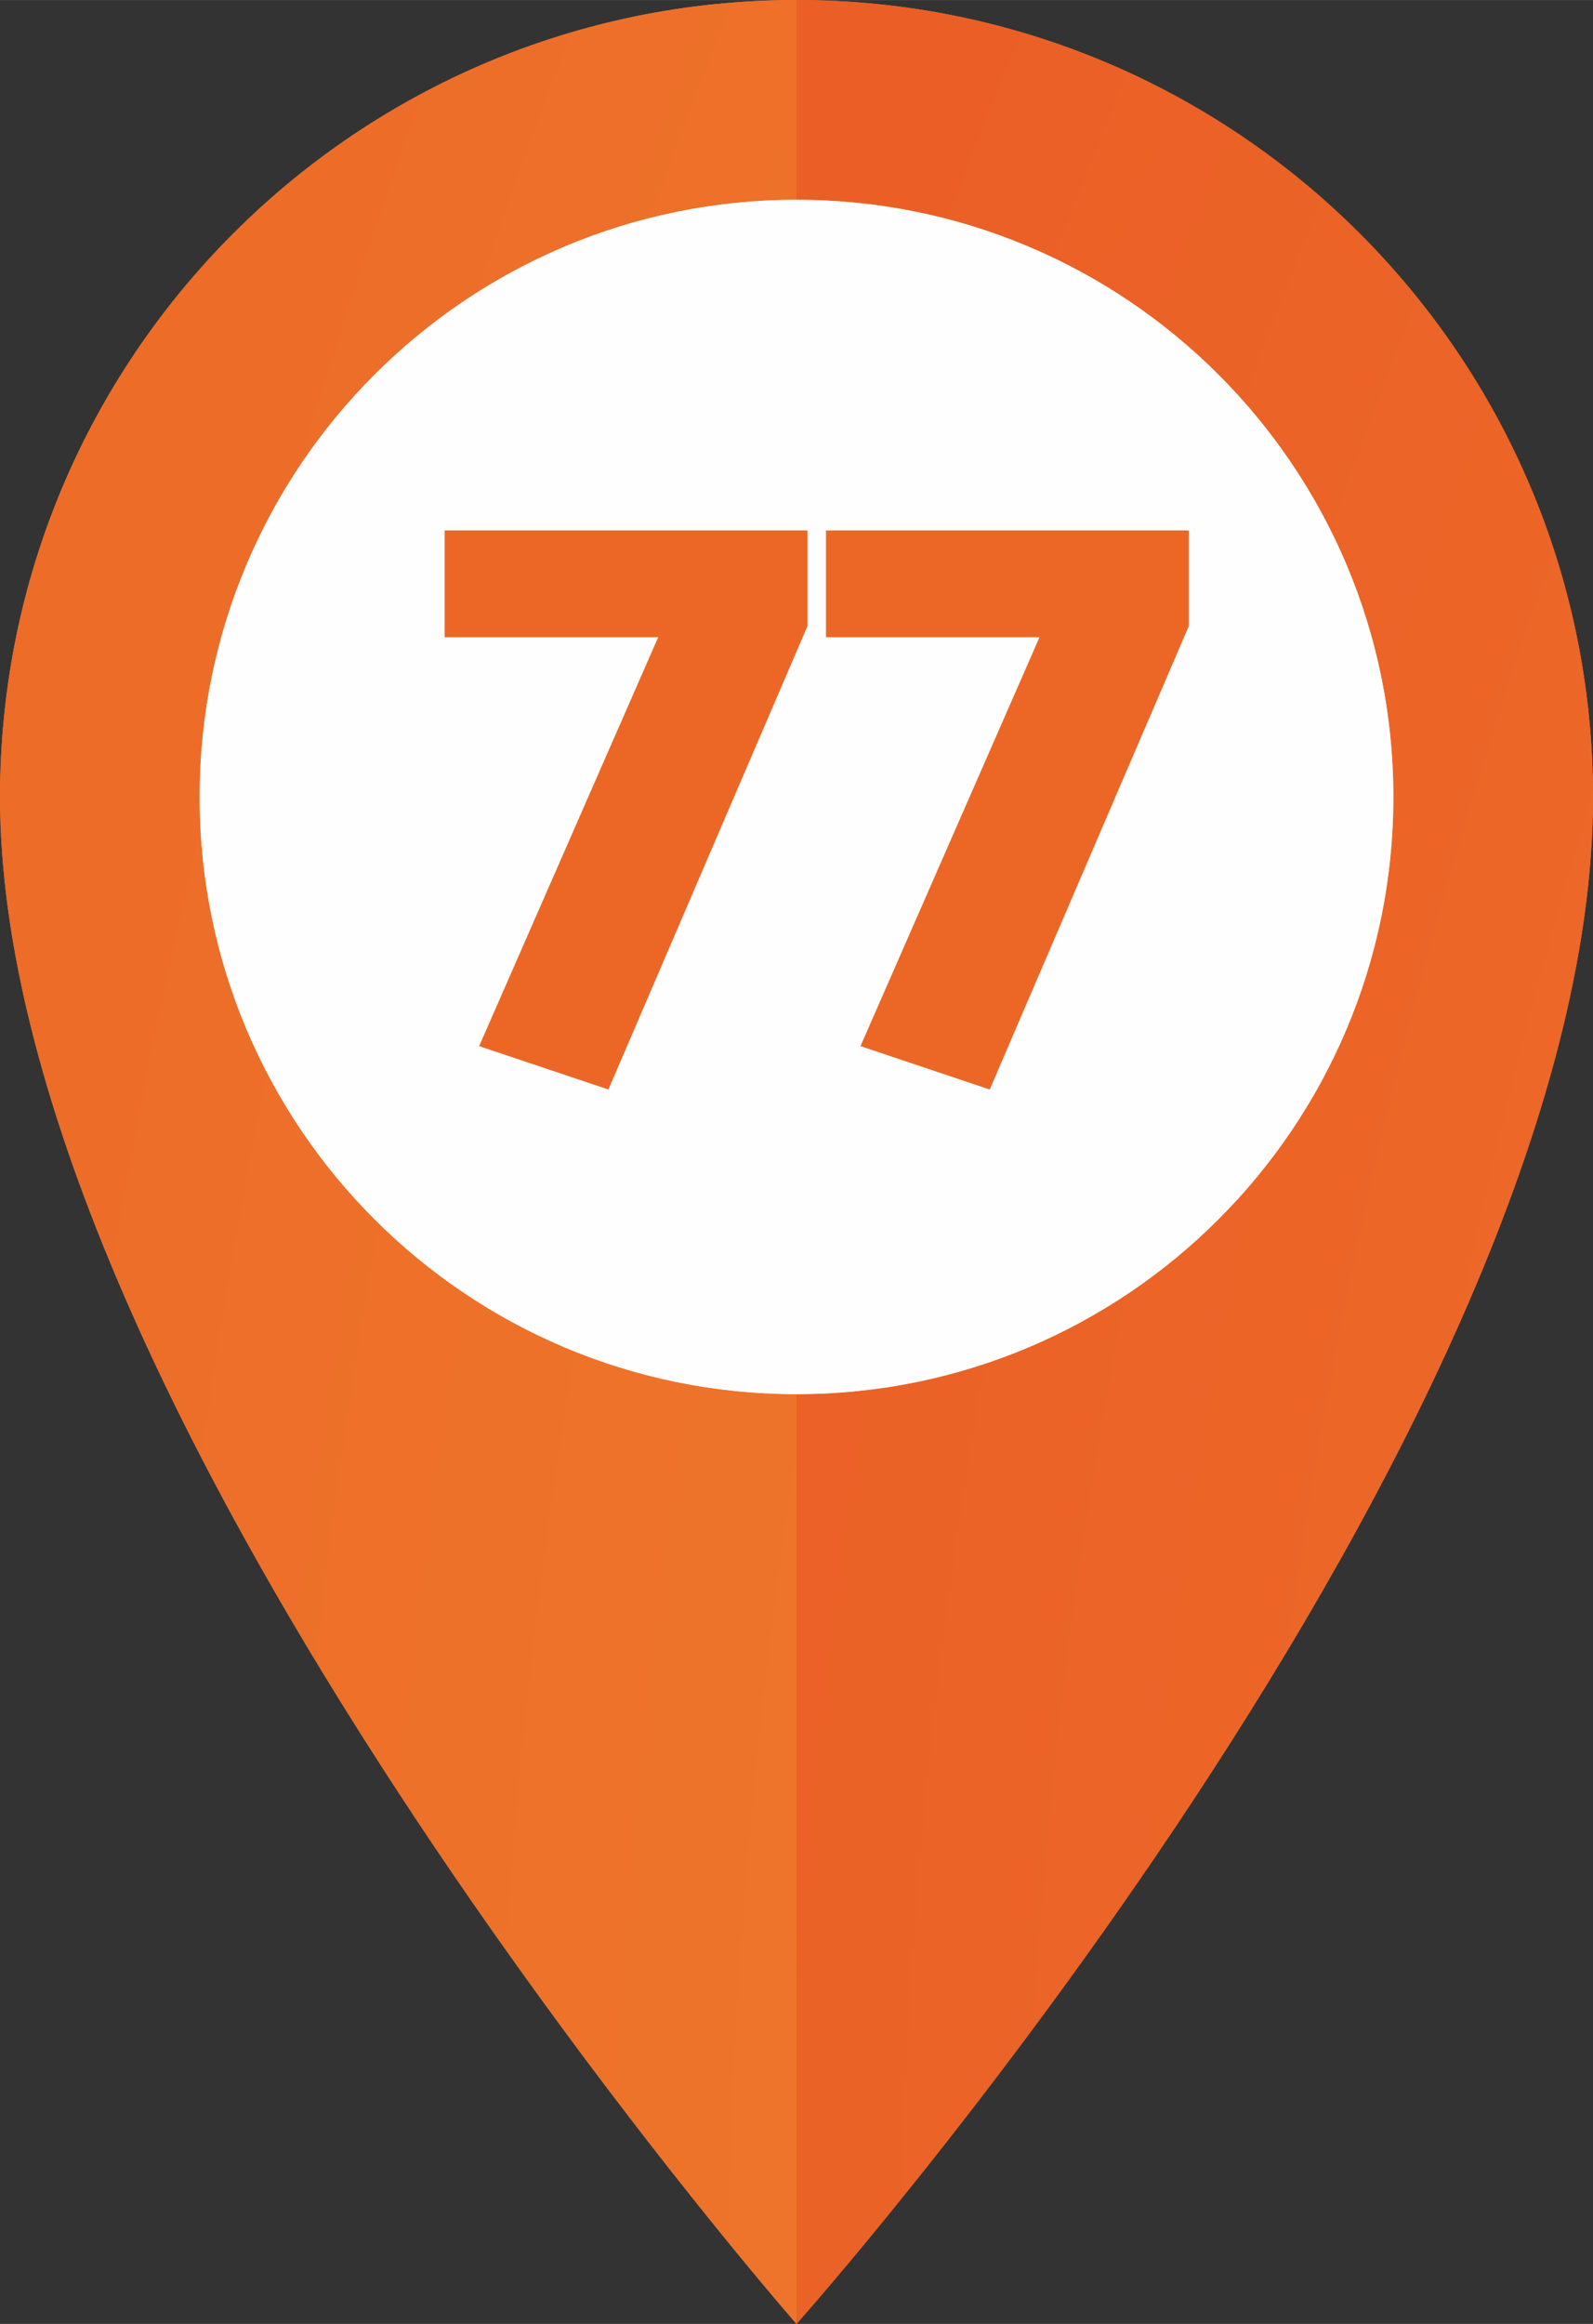
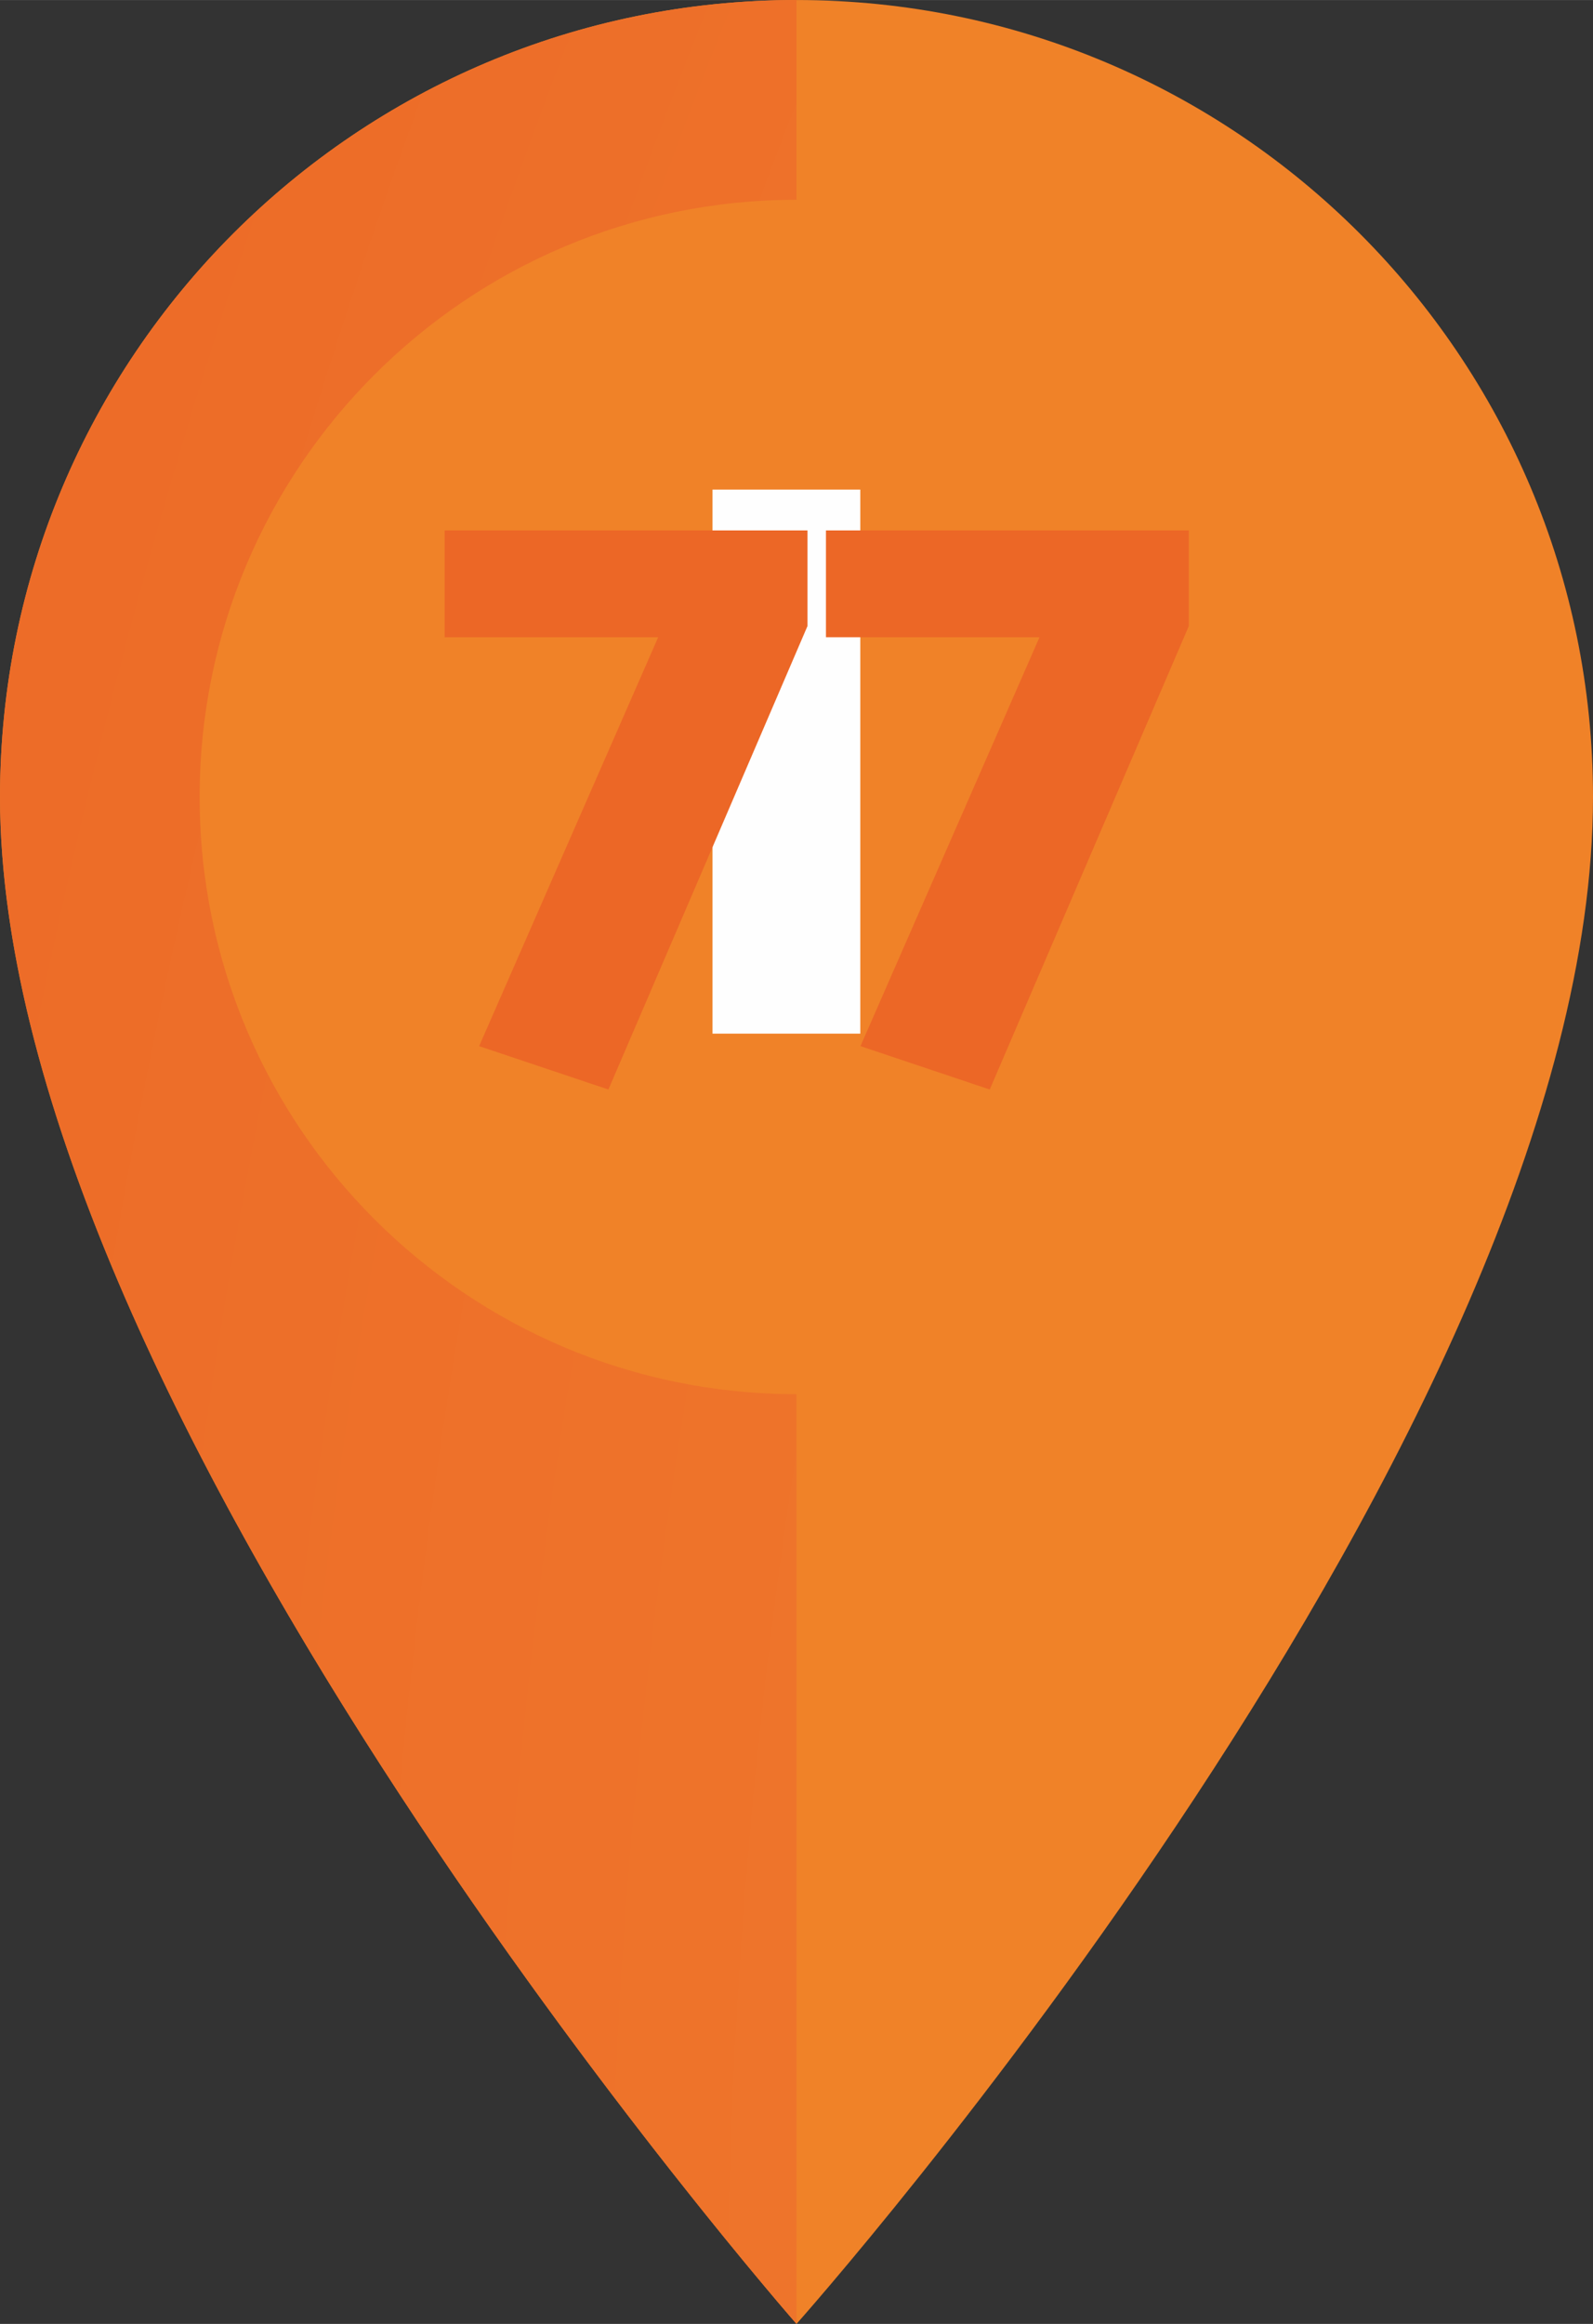
<svg xmlns="http://www.w3.org/2000/svg" xmlns:xlink="http://www.w3.org/1999/xlink" xml:space="preserve" width="27.71mm" height="40.4mm" style="shape-rendering:geometricPrecision; text-rendering:geometricPrecision; image-rendering:optimizeQuality; fill-rule:evenodd; clip-rule:evenodd" viewBox="0 0 5857.7 8540.1">
  <rect x="0" y="0" width="5857.7" height="8540.1" fill="#333333" stroke="none" />
  <defs>
    <style type="text/css">  .fil1 {fill:#FEFEFE;fill-rule:nonzero} .fil0 {fill:#F08228;fill-rule:nonzero} .fil6 {fill:#EC6726;fill-rule:nonzero} .fil2 {fill:url(#id0)} .fil3 {fill:url(#id1)} .fil4 {fill:url(#id2)} .fil5 {fill:url(#id3)}  </style>
    <radialGradient id="id0" gradientUnits="userSpaceOnUse" gradientTransform="matrix(7.359 -0 -0 -7.359 -153094 72101)" cx="24075" cy="8625.5" r="4053.4" fx="24075" fy="8625.5">
      <stop offset="0" style="stop-opacity:1; stop-color:#F6A53B" />
      <stop offset="1" style="stop-opacity:1; stop-color:#EB6024" />
    </radialGradient>
    <radialGradient id="id1" gradientUnits="userSpaceOnUse" gradientTransform="matrix(7.359 -0 -0 -7.359 -153280 72101)" cx="24104.3" cy="8625.5" r="4053.4" fx="24104.3" fy="8625.5">
      <stop offset="0" style="stop-opacity:1; stop-color:#F39432" />
      <stop offset="1" style="stop-opacity:1; stop-color:#E84D22" />
    </radialGradient>
    <radialGradient id="id2" gradientUnits="userSpaceOnUse" gradientTransform="matrix(14.318 -0 -0 -14.318 -320769 131593)" cx="24086" cy="8591" r="2083.4" fx="24086" fy="8591">
      <stop offset="0" style="stop-opacity:1; stop-color:#FEFEFE" />
      <stop offset="1" style="stop-opacity:1; stop-color:#FEFEFE" />
    </radialGradient>
    <radialGradient id="id3" gradientUnits="userSpaceOnUse" gradientTransform="matrix(31.435 -0 -0 -31.434 -733482 278830)" xlink:href="#id2" cx="24100.3" cy="8596.8" r="948.9" fx="24100.3" fy="8596.8"> </radialGradient>
  </defs>
  <g id="Слой_x0020_1">
    <g id="_2683611237408">
      <path class="fil0" d="M5857.7 2928.8c0,2326.6 -2928.8,5611.3 -2928.8,5611.3 0,0 -2928.8,-3339.4 -2928.8,-5611.3 0,-1617.5 1311.3,-2928.8 2928.8,-2928.8 1617.5,0 2928.8,1311.3 2928.8,2928.8z" />
-       <path class="fil1" d="M5123.6 2928.8c0,1212.1 -982.7,2194.6 -2194.7,2194.6 -1212.1,0 -2194.8,-982.5 -2194.8,-2194.6 0,-1212.2 982.7,-2194.7 2194.8,-2194.7 1212,0 2194.7,982.5 2194.7,2194.7z" />
      <path class="fil2" d="M2928.9 8540.1c0,0 -7.1,-8 -20.4,-23.5 -97.5,-113.1 -532.6,-625.3 -1037.8,-1335.5 -89,-125.2 -180.2,-256.5 -272.1,-392.8 -85.5,-127 -171.6,-258 -257.2,-392.8 -689,-1084.5 -1341.3,-2394.5 -1341.3,-3466.7 0,-1617.5 1311.3,-2928.8 2928.8,-2928.8 1617.5,0 2928.8,1311.3 2928.8,2928.8l0 0c0,-1617.5 -1311.3,-2928.8 -2928.8,-2928.8l0 734.1c-1212.1,0 -2194.8,982.5 -2194.8,2194.7 0,1212.1 982.7,2194.6 2194.8,2194.6l0 3416.7z" />
-       <path class="fil3" d="M2928.9 8540.1l0 -3416.7c1212,0 2194.7,-982.5 2194.7,-2194.6 0,-1212.2 -982.7,-2194.7 -2194.7,-2194.7l0 -734.1c1617.5,0 2928.8,1311.3 2928.8,2928.8 0,2326.6 -2928.8,5611.3 -2928.8,5611.3z" />
-       <path class="fil4" d="M2928.9 5123.4l0 0c-1212.1,0 -2194.8,-982.5 -2194.8,-2194.6 0,-1212.2 982.7,-2194.7 2194.8,-2194.7l0 0c1212,0 2194.7,982.5 2194.7,2194.7 0,1212.1 -982.7,2194.6 -2194.7,2194.6zm-308.9 -3324.3l0 1999.3 543.5 0 0 -1999.3 -543.5 0z" />
      <polygon class="fil5" points="2620,3798.5 3163.5,3798.5 3163.5,1799.1 2620,1799.1 " />
      <polygon class="fil6" points="2969.3,1949.2 1635,1949.2 1635,2341.8 2420.2,2341.8 1761.9,3844.4 2237.2,4003.8 2969.3,2300.5 " />
      <polygon id="1" class="fil6" points="4371.5,1949.2 3037.2,1949.2 3037.2,2341.8 3822.4,2341.8 3164.1,3844.4 3639.4,4003.8 4371.5,2300.5 " />
    </g>
  </g>
</svg>